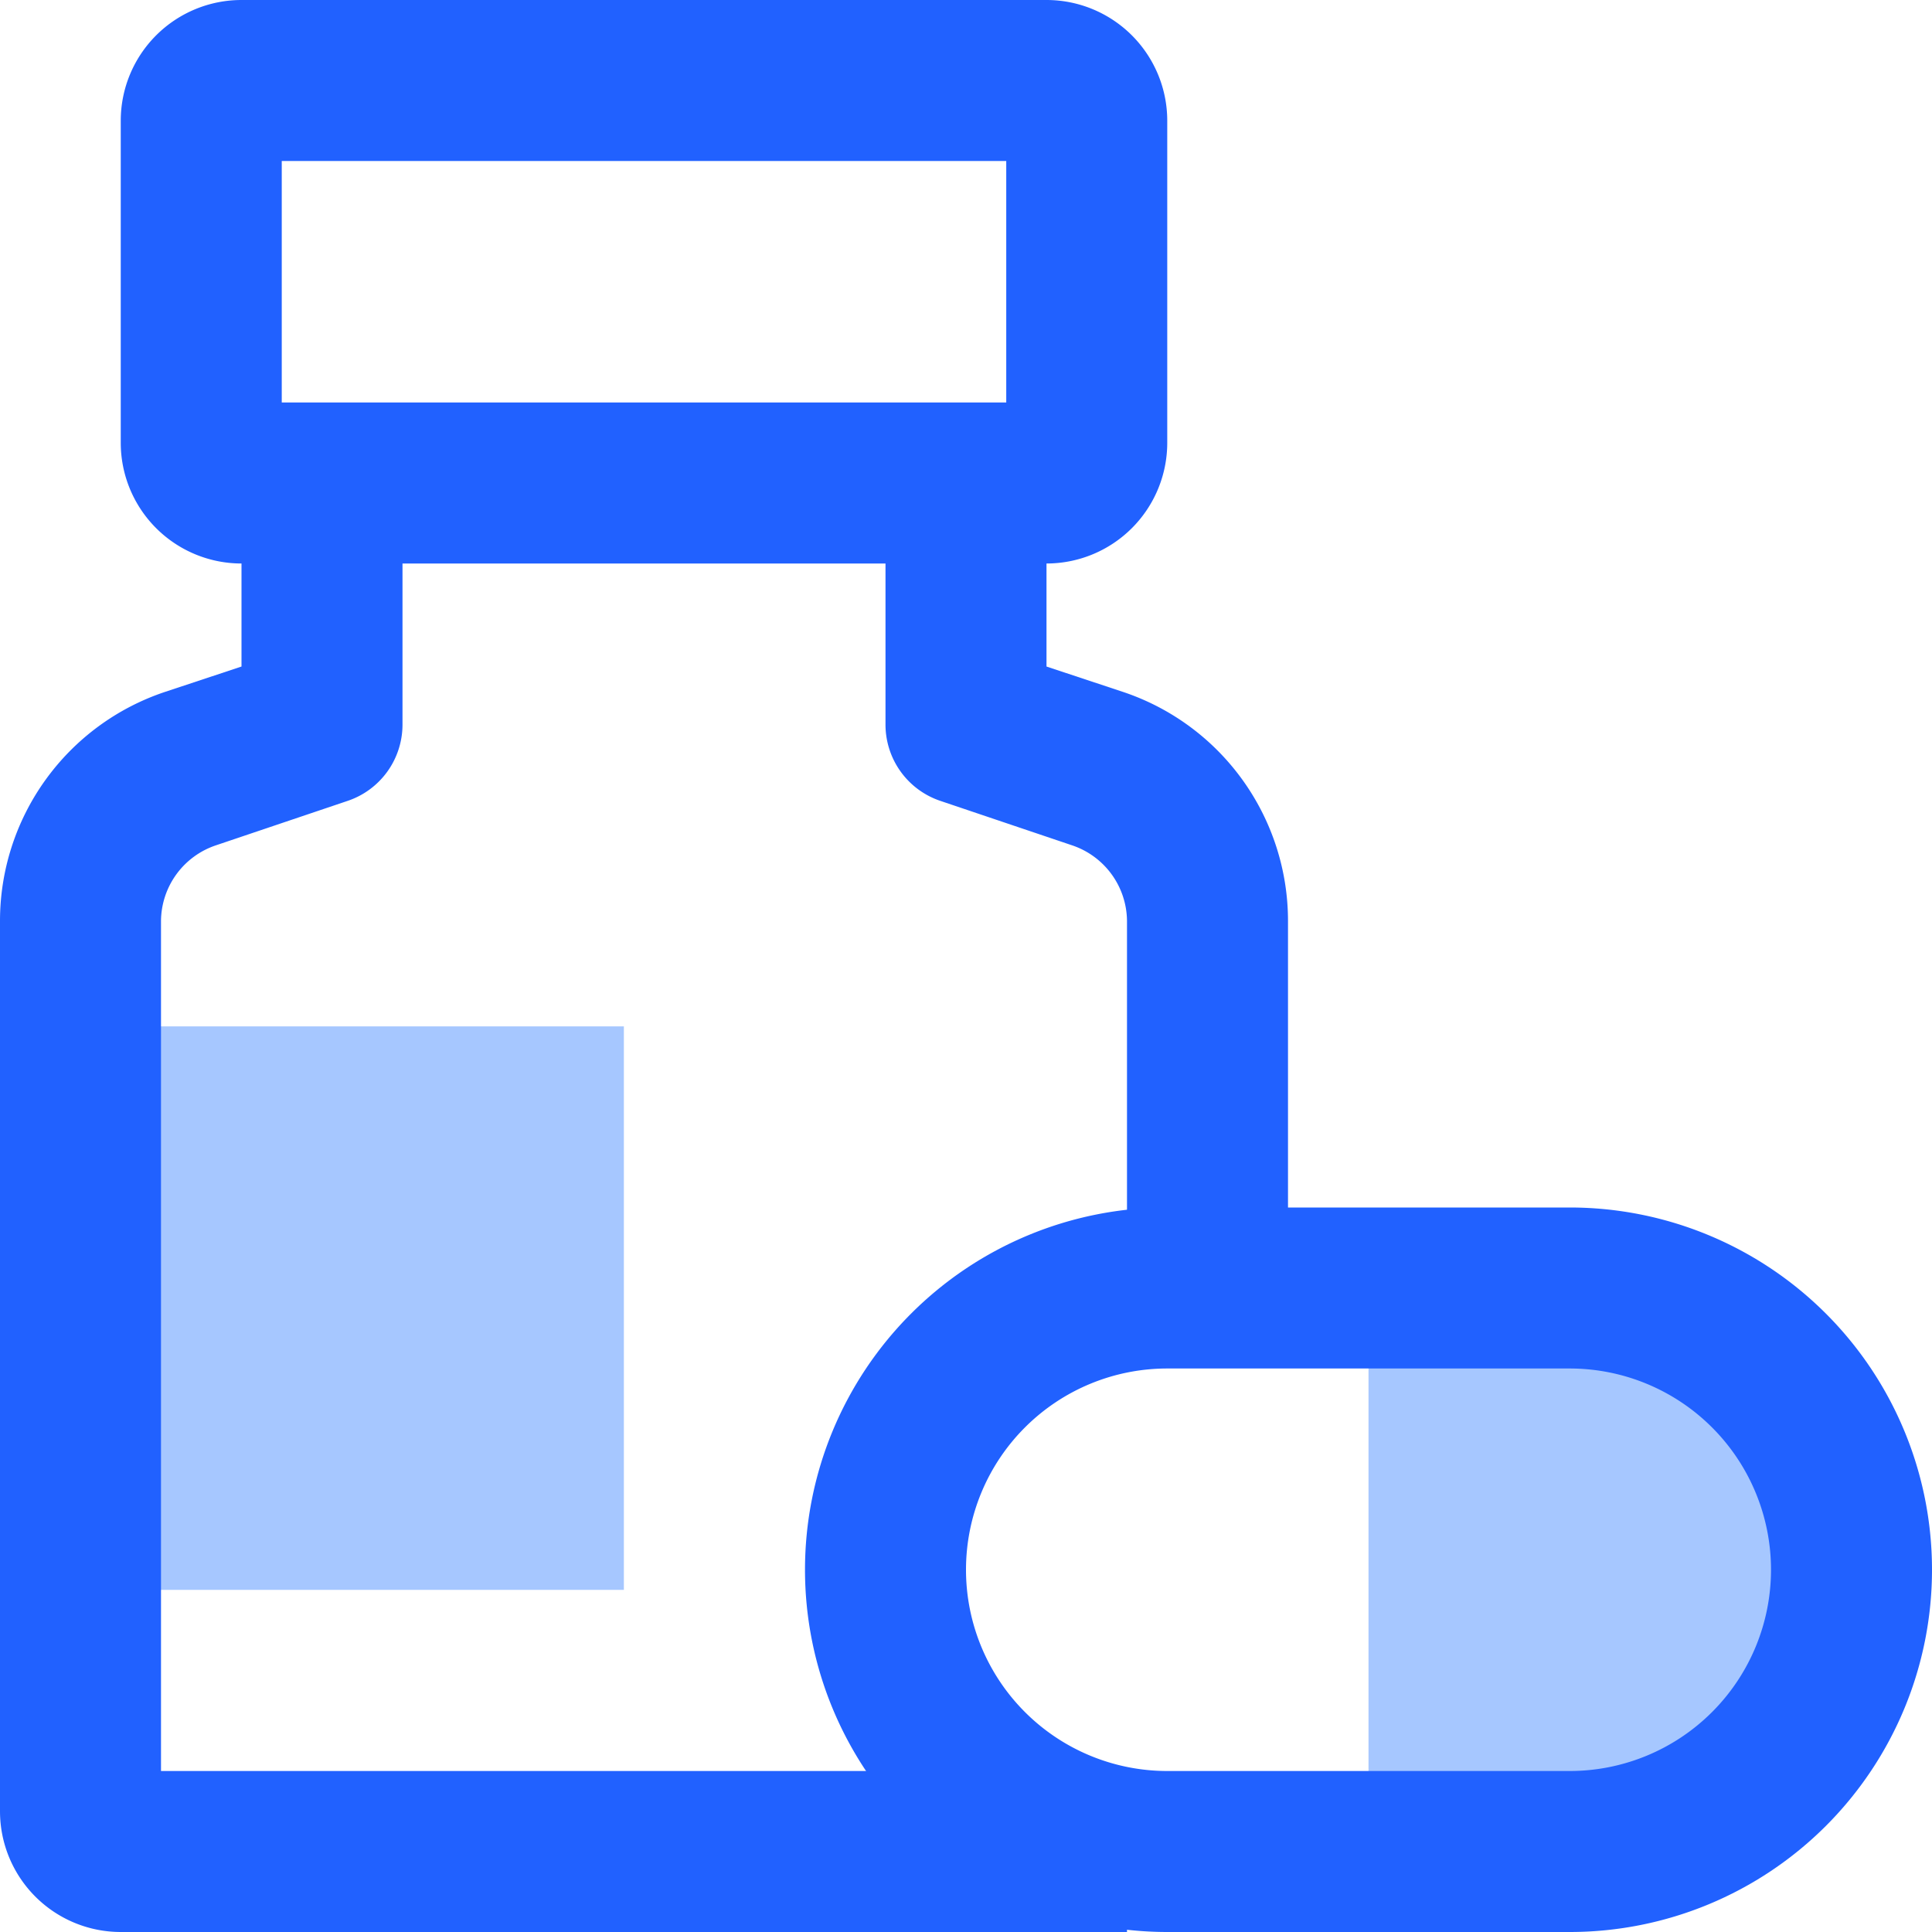
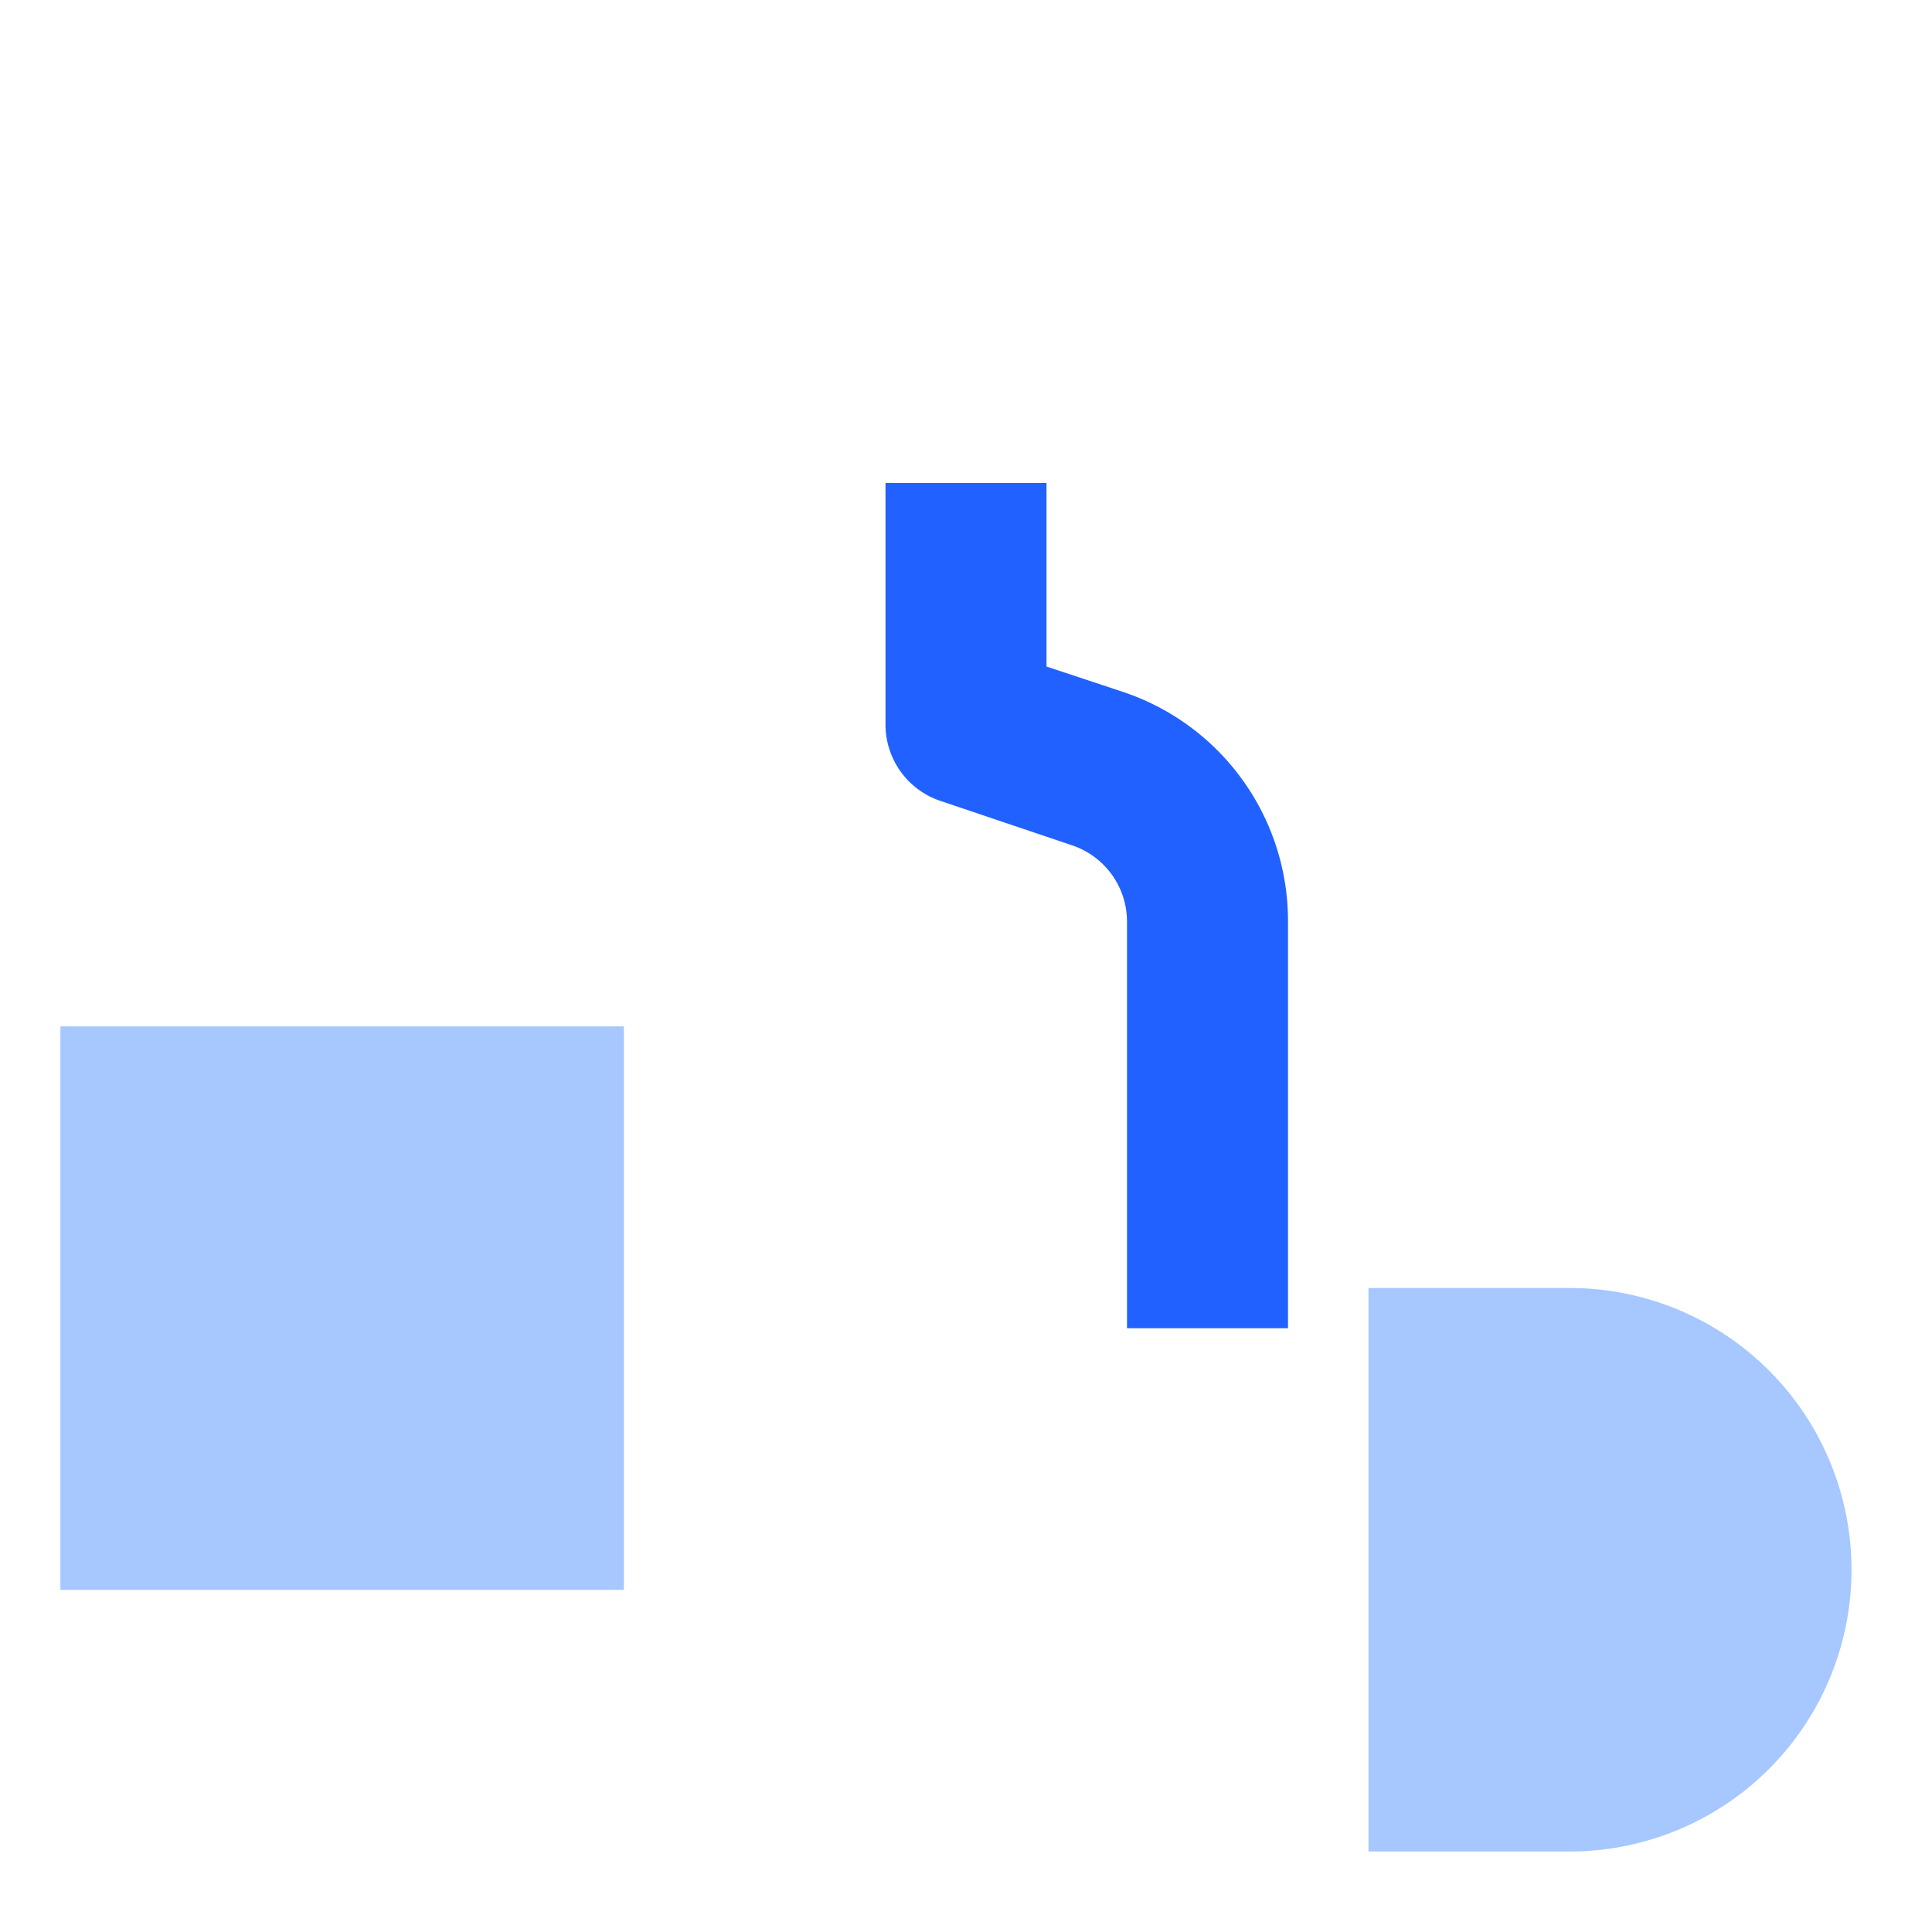
<svg xmlns="http://www.w3.org/2000/svg" viewBox="0 0 48 48" height="800px" width="800px">
  <title>Free Medical icons</title>
  <path fill="#a6c7ff" d="M39,46a7,7,0,0,0,0-14H34V46h5Z" />
  <polyline fill="#a6c7ff" points="1.5 25.5 15.5 25.5 15.5 39.5 1.5 39.5" />
-   <path fill="#2161ff" d="M26,14H6a3,3,0,0,1-3-3V3A3,3,0,0,1,6,0H26a3,3,0,0,1,3,3v8A3,3,0,0,1,26,14ZM7,10H25V4H7v6Z" />
-   <path fill="#2161ff" d="M28,48H3a3,3,0,0,1-3-3V22.88a6,6,0,0,1,4.1-5.69L6,16.56V12h4v6a2,2,0,0,1-1.37,1.9L5.37,21A2,2,0,0,0,4,22.88V44H28v4Z" />
  <path fill="#2161ff" d="M32,33H28V22.88A2,2,0,0,0,26.63,21L23.37,19.9A2,2,0,0,1,22,18V12h4v4.56l1.9,0.63A6,6,0,0,1,32,22.88V33Z" />
-   <path fill="#2161ff" d="M39,48H29a9,9,0,0,1,0-18H39A9,9,0,0,1,39,48ZM29,34a5,5,0,0,0,0,10H39a5,5,0,0,0,0-10H29Z" />
  <rect fill="none" height="48" width="48" />
</svg>